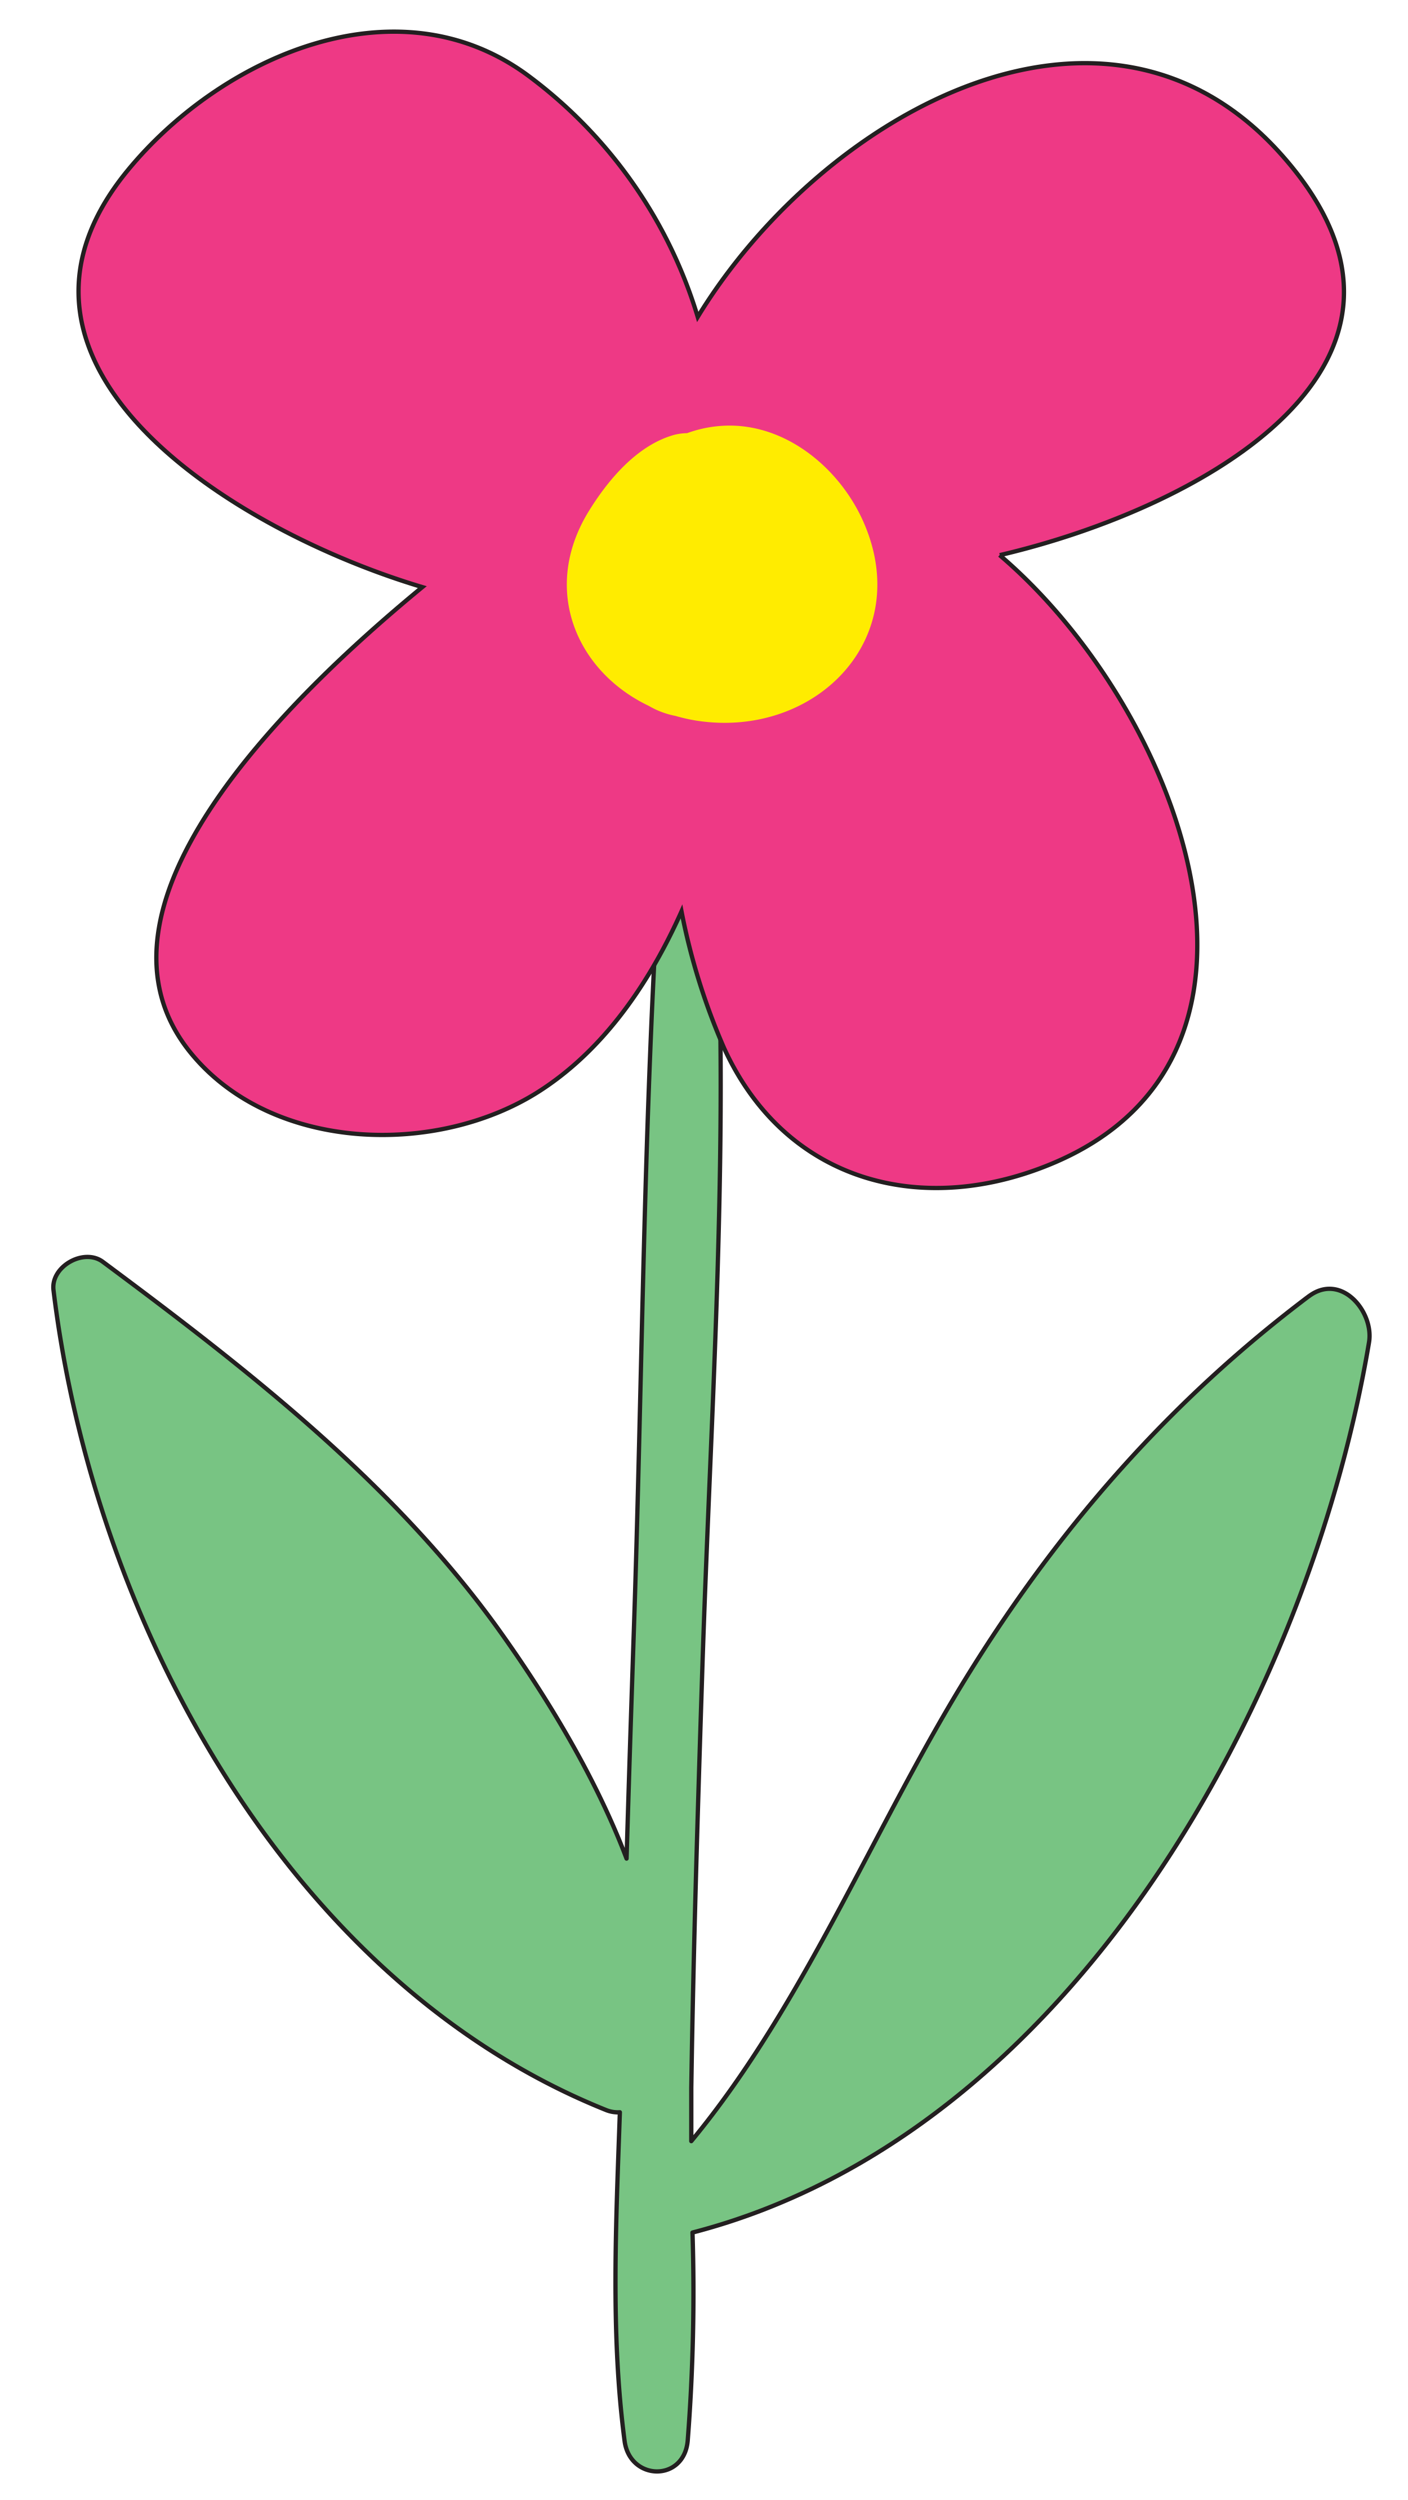
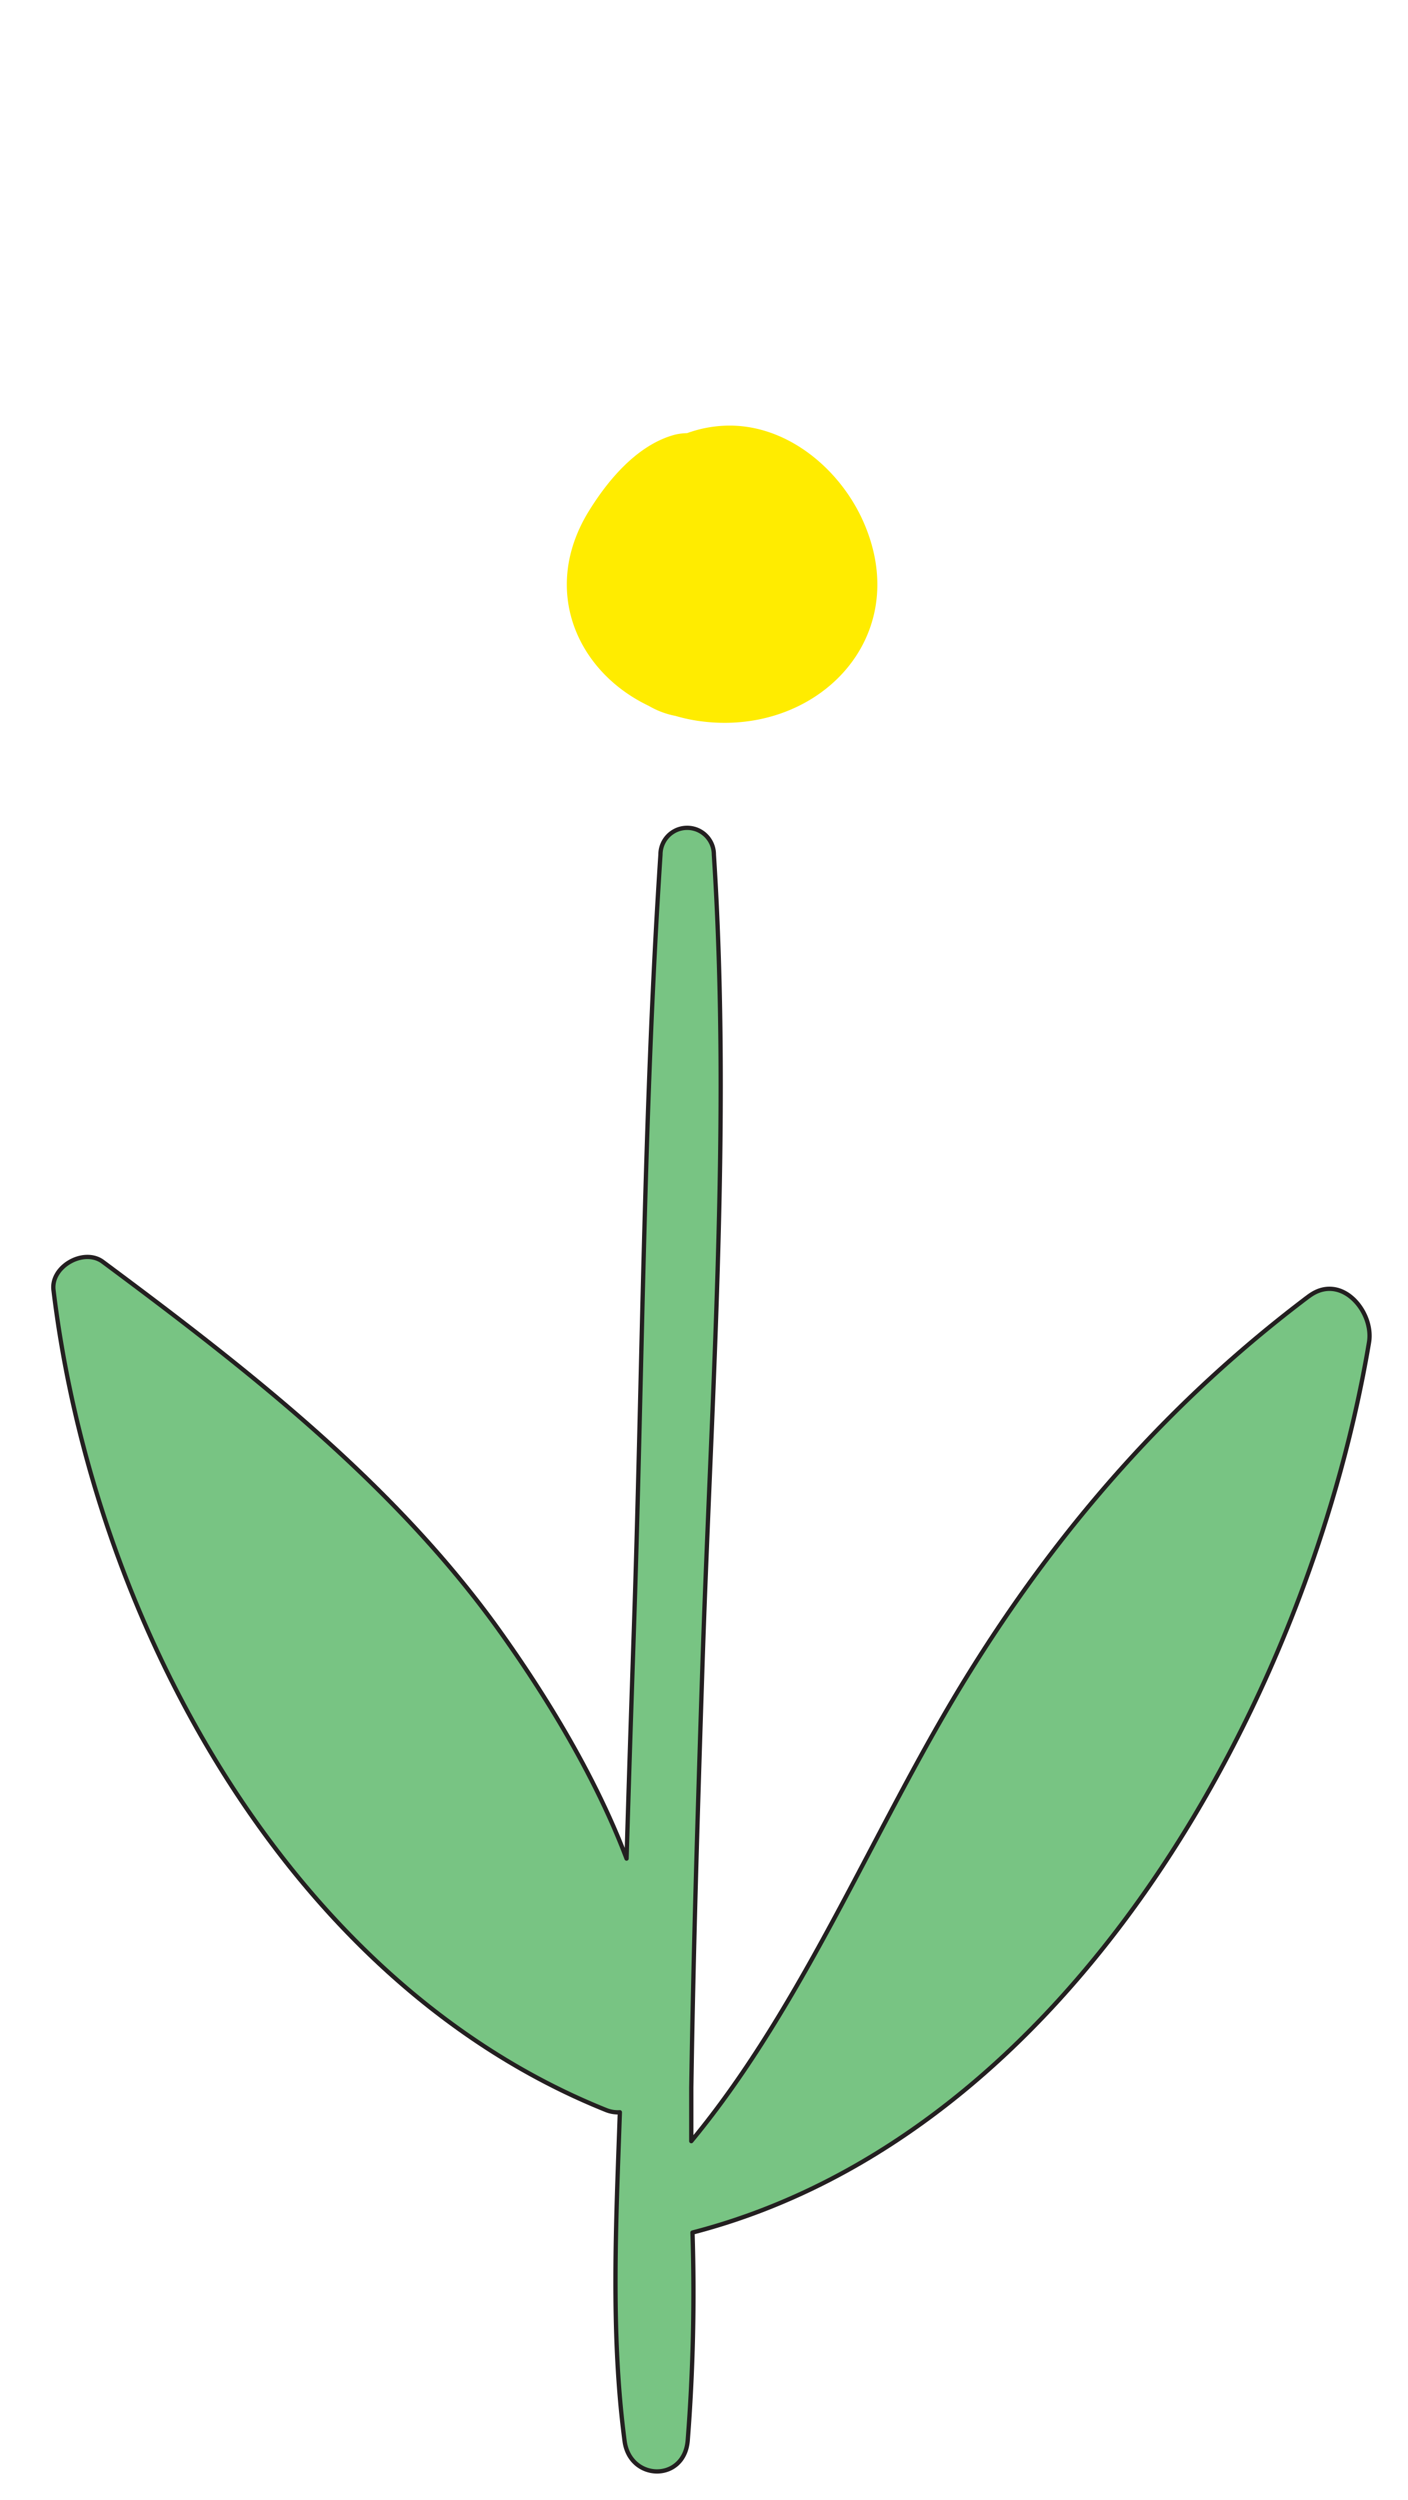
<svg xmlns="http://www.w3.org/2000/svg" viewBox="0 0 164 291">
  <defs>
    <style>.cls-1{fill:#78c483;stroke-linecap:round;stroke-linejoin:round;}.cls-1,.cls-2{stroke:#231f20;stroke-width:0.5px;}.cls-2{fill:#ee3985;stroke-miterlimit:10;}.cls-3{fill:#ffec00;}.cls-4{fill:none;}</style>
  </defs>
  <g id="ptak">
    <path class="cls-1" d="M152.45,150.88C136.36,163,123.61,177.52,113,194.54c-11,17.61-19.15,38.59-32.48,54.69,0-2.08,0-4.15,0-6.21.24-15.89.74-31.78,1.25-47.66,1-31.82,3.42-64.08,1.38-95.89a3.11,3.11,0,0,0-6.22,0c-2,30.4-2.09,61-3.14,91.49q-.43,12.69-.81,25.38c-3.86-10.19-10.09-20-15.23-27.12-12.29-16.91-29.15-30-45.78-42.35-2.2-1.63-6.07.54-5.74,3.29,4.61,38.23,27.09,80.48,64.34,95.44a3.65,3.65,0,0,0,1.63.27c-.44,12.72-1.1,25.82.55,38.26.61,4.65,6.9,4.81,7.35,0a222.4,222.4,0,0,0,.56-24.26c44.15-11.43,71.84-62.17,78.8-103.62.6-3.56-3.24-8.17-7-5.37" />
-     <path class="cls-2" d="M116.45,64.62c23.59-5.5,54.19-22.41,32.93-46.48C128.67-5.32,95.6,13.42,81.27,36.89a54.55,54.55,0,0,0-20-28.27C45.92-2.45,25.62,6.78,14.9,19.8c-18.71,22.72,12.35,42,34.29,48.54C32.89,81.75,8.52,105.85,22.25,122.6c9.47,11.54,28.61,12,40.45,4.49,7.49-4.76,12.87-12.48,16.68-21a75.66,75.66,0,0,0,5,16c7.24,15.71,23.39,19.76,38.64,13.15,29.49-12.79,14.3-52.86-6.59-70.63" />
    <path class="cls-3" d="M100.56,60.72c-2.66-6-8.6-11.09-15.4-11.18a14.54,14.54,0,0,0-5.13.88,6.66,6.66,0,0,0-1.43.18c-4.39,1.18-7.82,5.31-10.08,9C63,68.69,67.19,78.18,75.58,82.17a9.7,9.7,0,0,0,3.09,1.16,19.78,19.78,0,0,0,2.5.56C94.92,86,106.6,74.37,100.56,60.72" />
    <rect class="cls-4" x="6.19" y="3.69" width="153.31" height="283.99" />
  </g>
</svg>